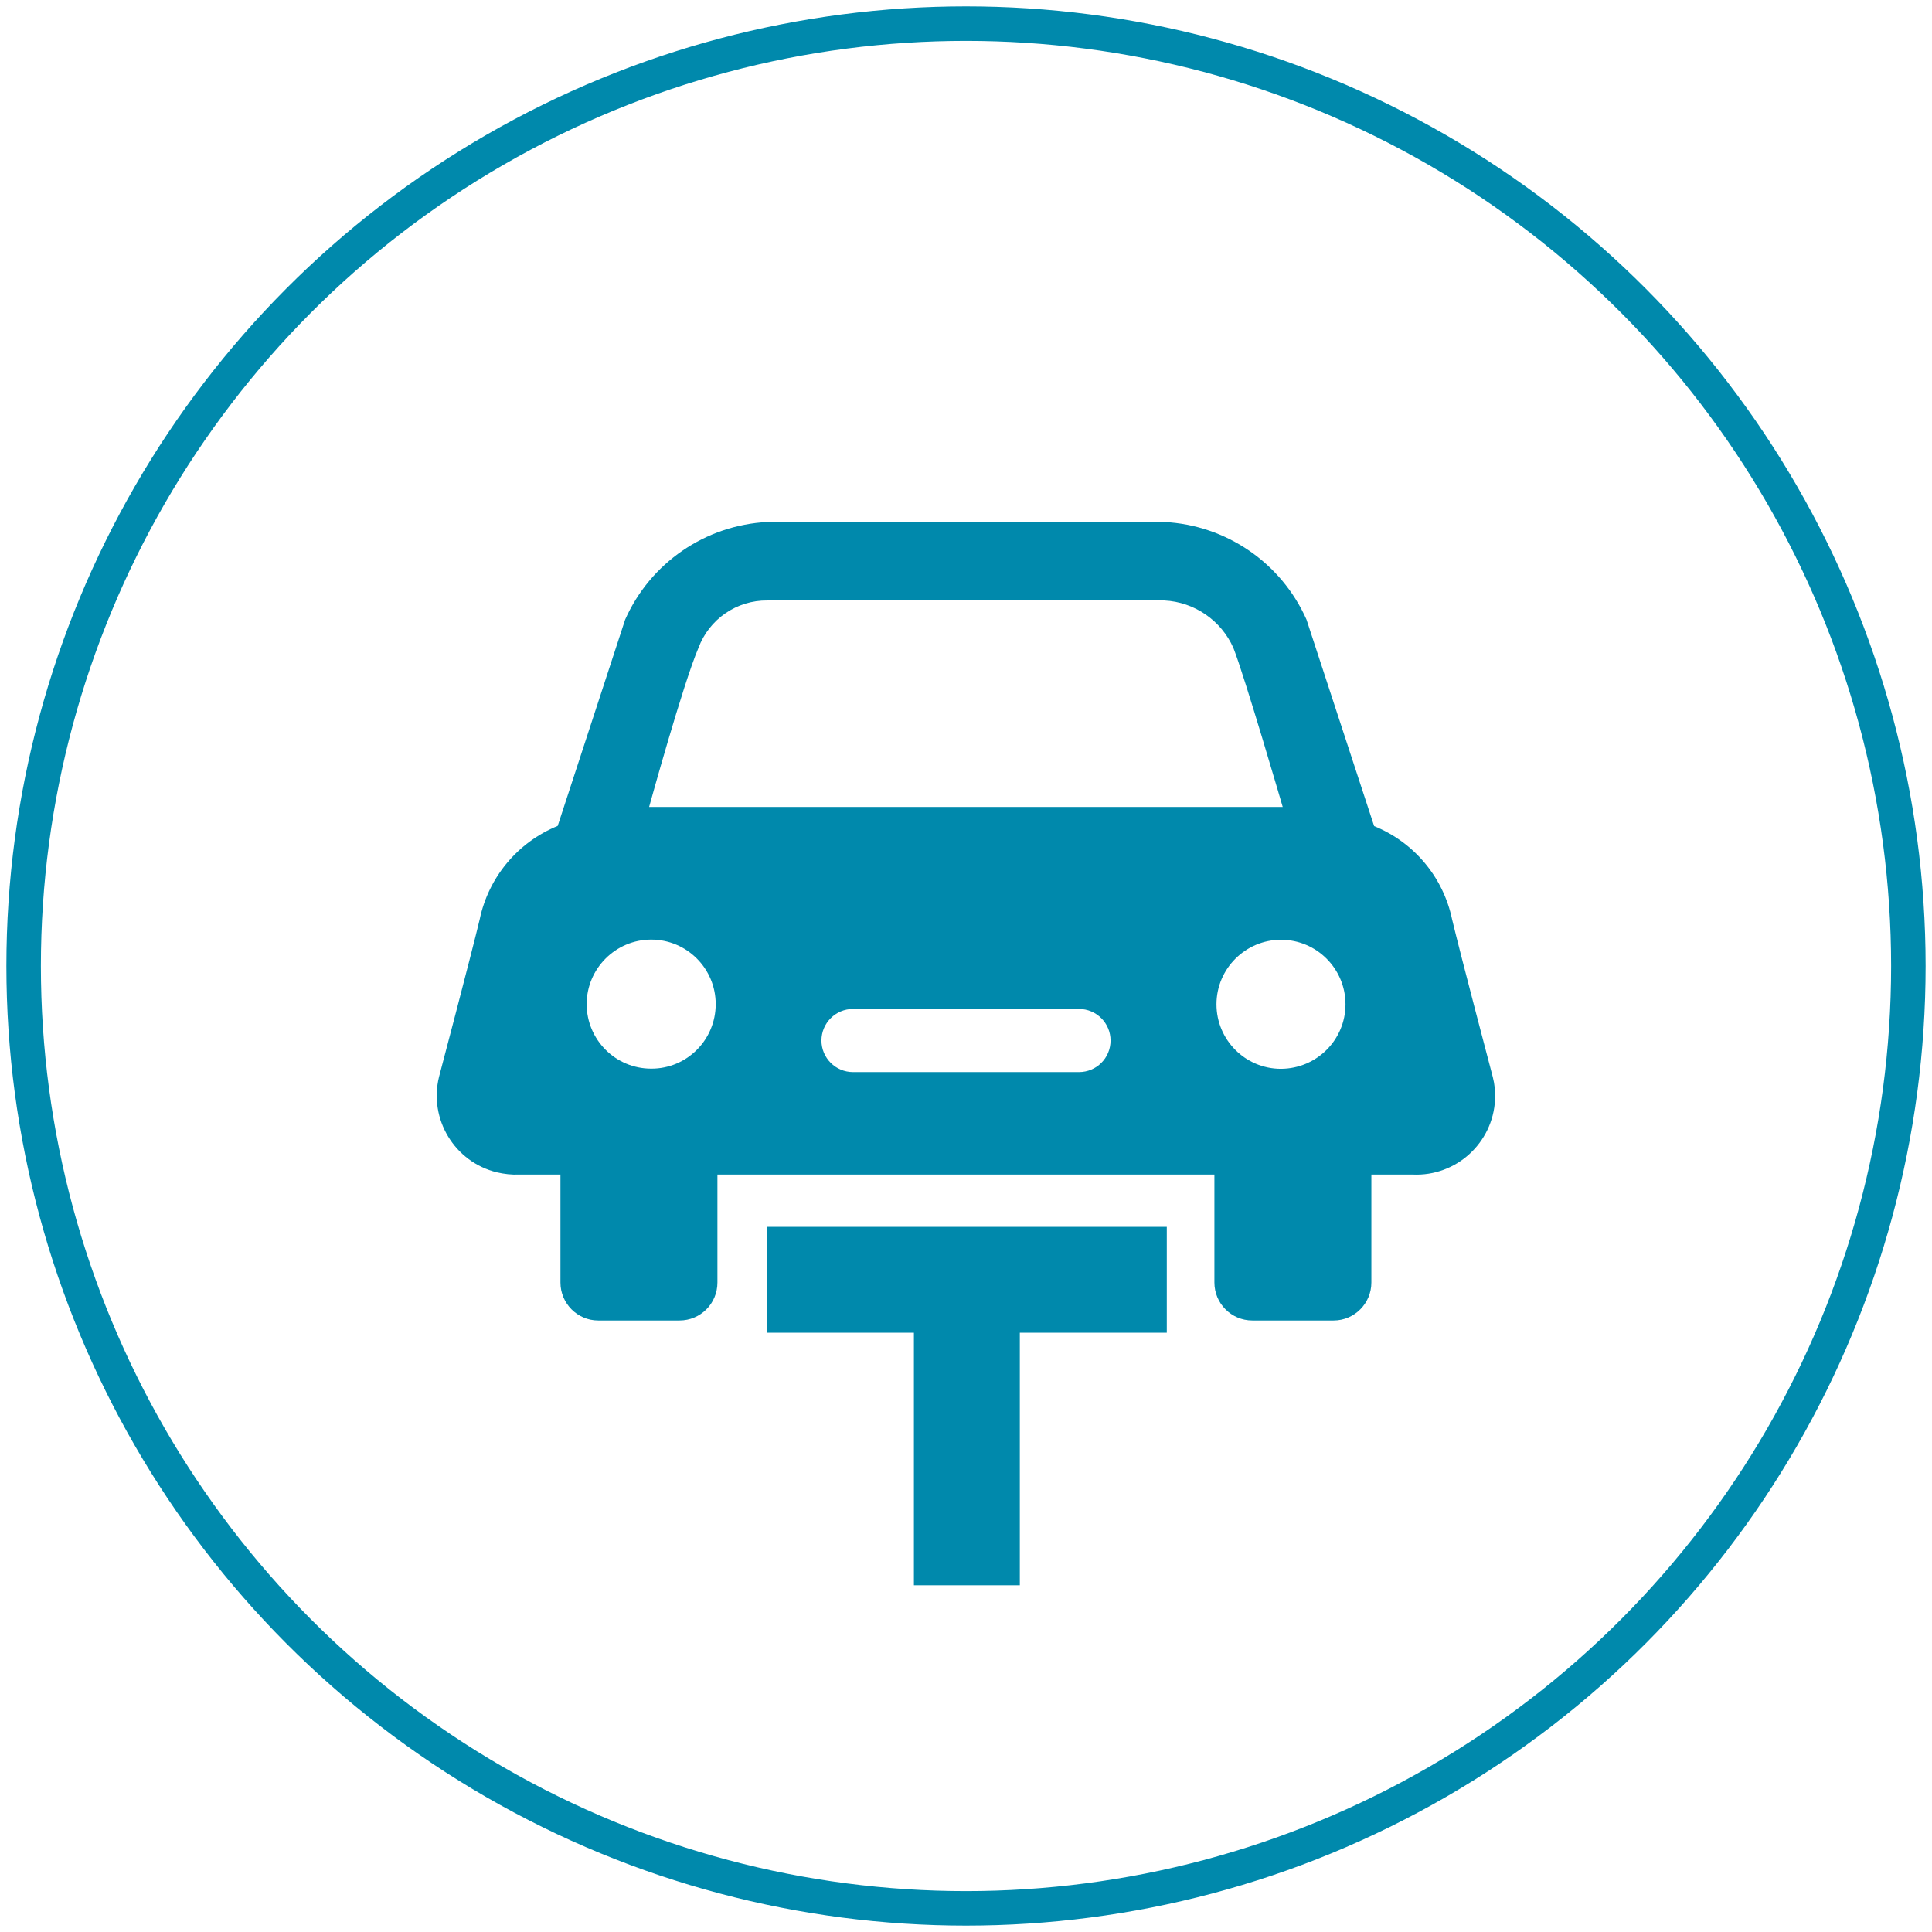
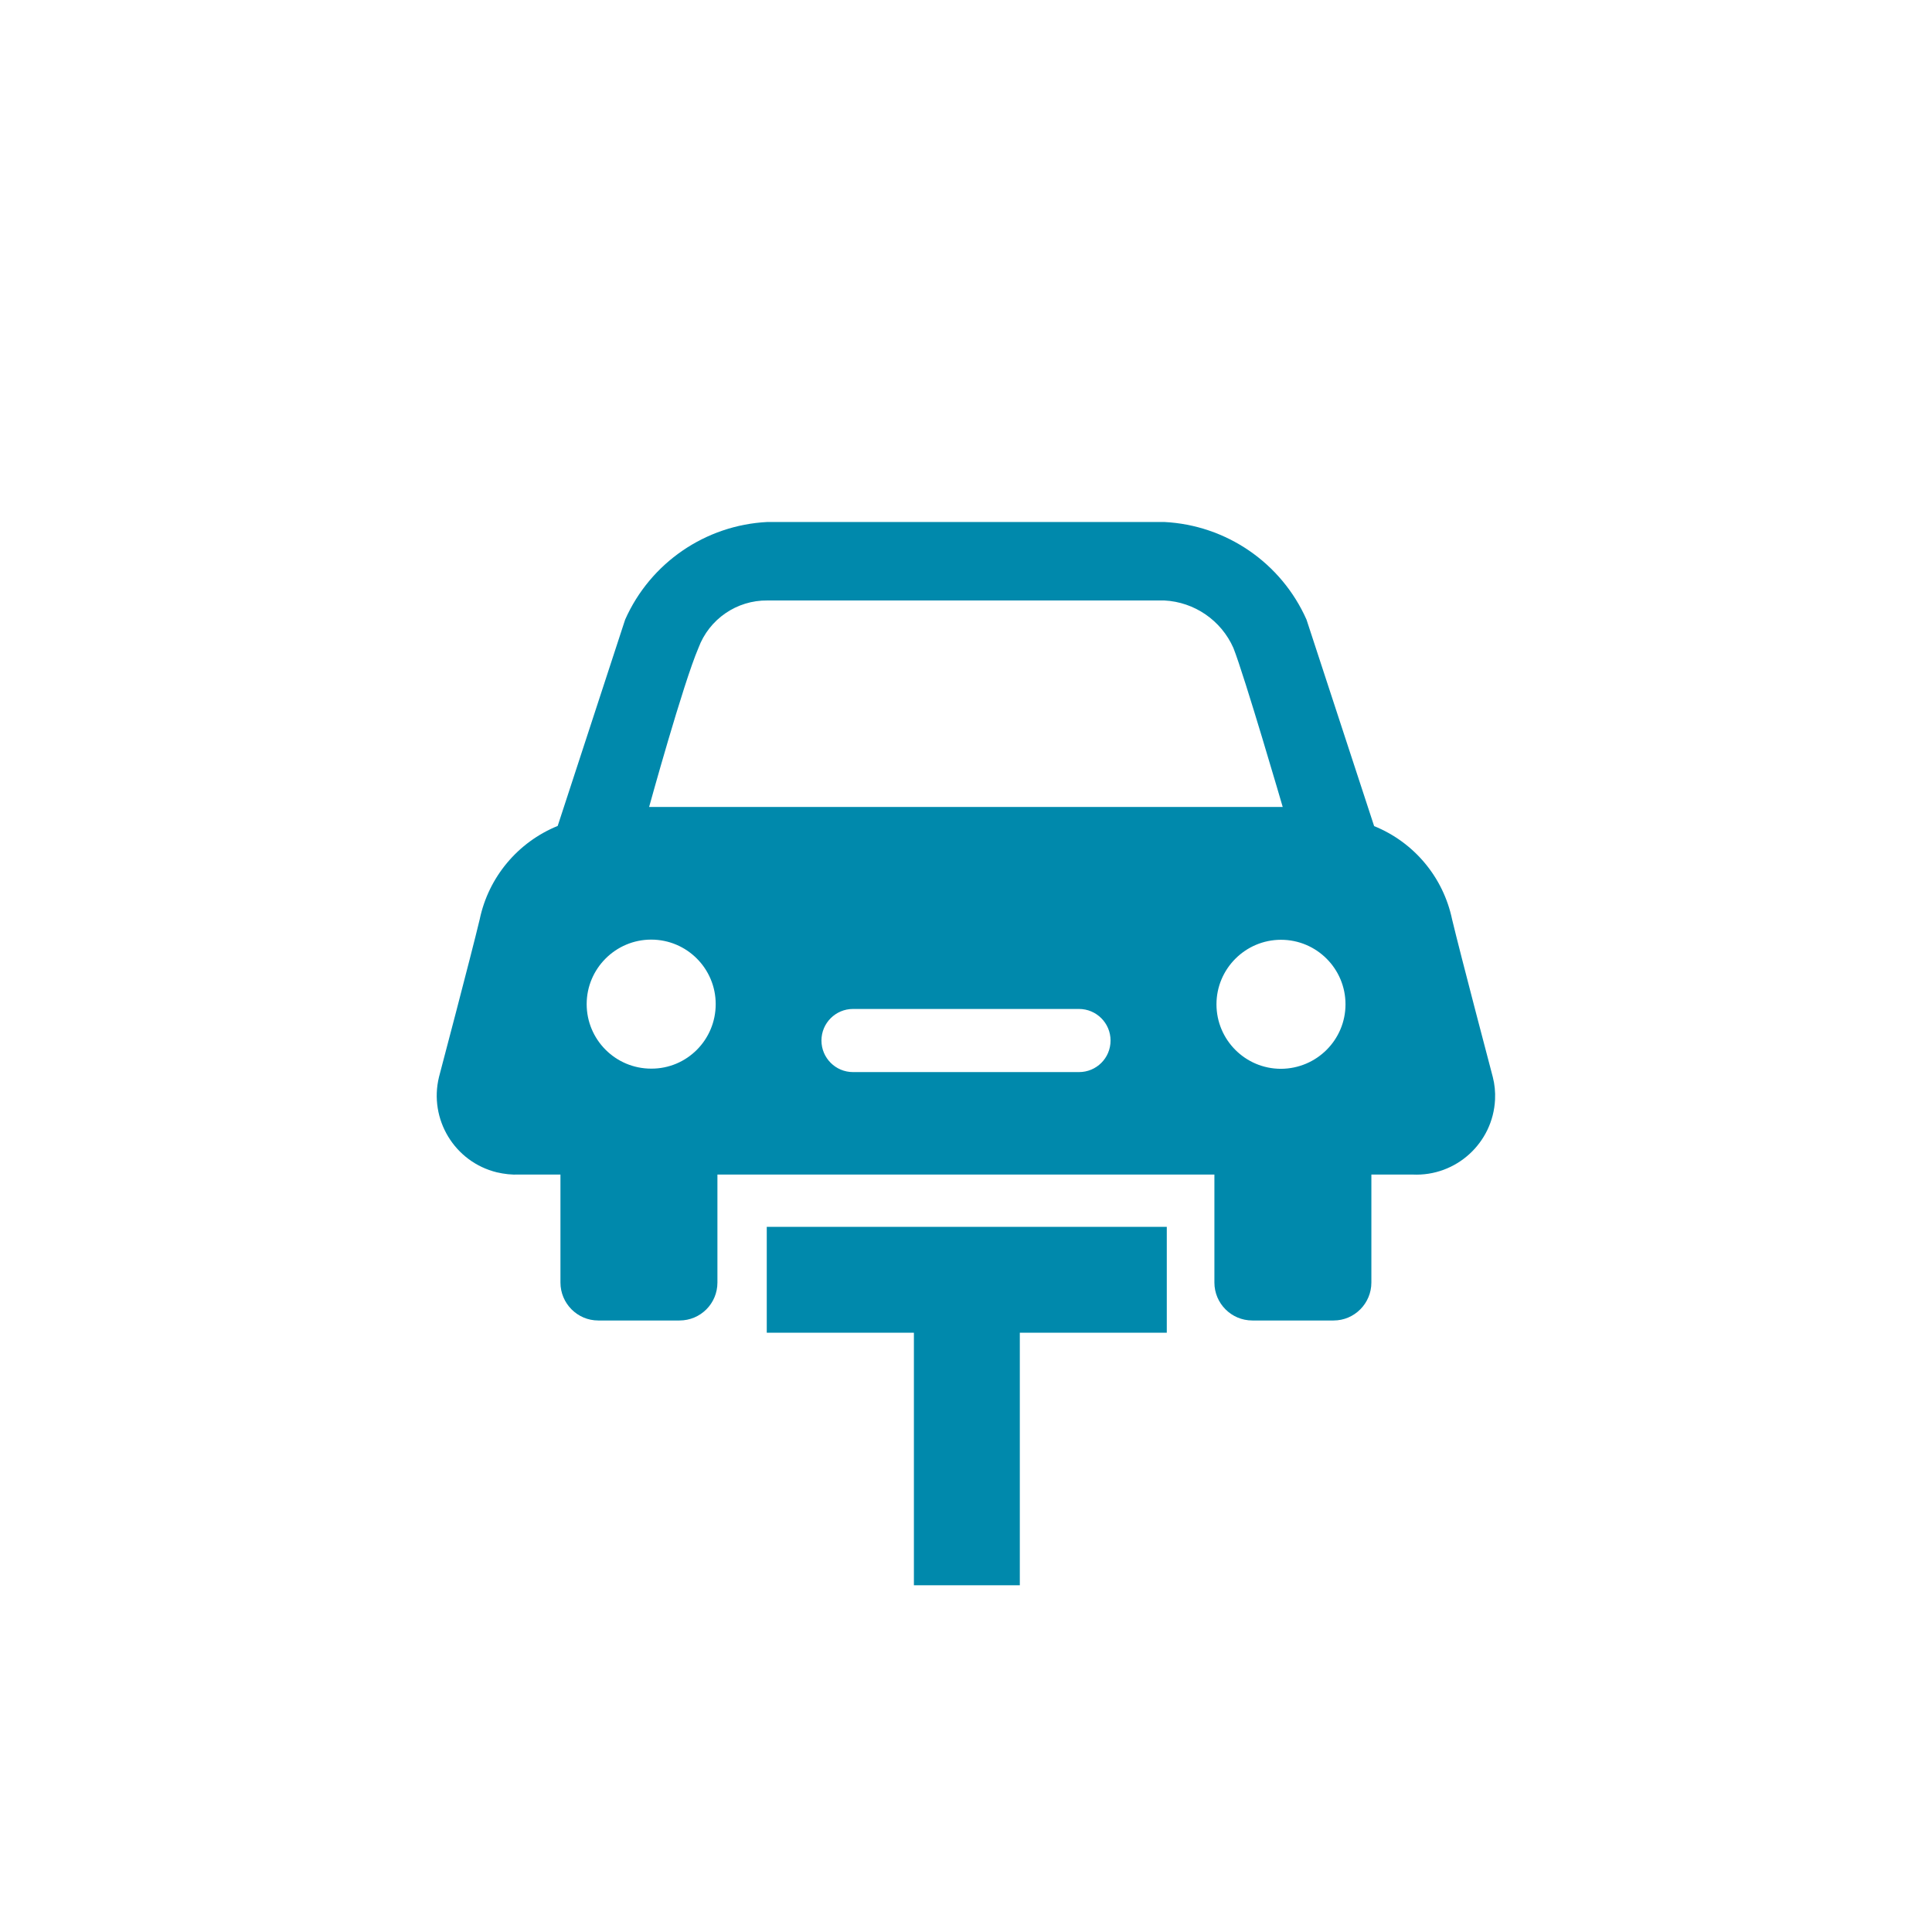
<svg xmlns="http://www.w3.org/2000/svg" xmlns:xlink="http://www.w3.org/1999/xlink" version="1.1" id="Calque_1" x="0px" y="0px" viewBox="0 0 112 112" style="enable-background:new 0 0 112 112;" xml:space="preserve">
  <style type="text/css">
	.st0{clip-path:url(#SVGID_00000155852564193338443190000009295043189379037598_);}
	.st1{fill:#0089AC;}
	.st2{fill:none;stroke:#0089AC;stroke-width:2;stroke-miterlimit:10;}
</style>
  <g>
    <defs>
      <rect id="SVGID_1_" x="0.37" y="0.37" width="111.27" height="111.27" />
    </defs>
    <clipPath id="SVGID_00000129919731582593009930000009072432755330737581_">
      <use xlink:href="#SVGID_1_" style="overflow:visible;" />
    </clipPath>
    <g id="Groupe_1044" style="clip-path:url(#SVGID_00000129919731582593009930000009072432755330737581_);">
      <path id="Tracé_1479" class="st1" d="M67.65,77.26h-8.53V91.9h-6.14V77.26h-8.53v-6.14h23.19V77.26z M86.54,62.44    c0,0-1.86-7.05-2.36-9.14c-0.51-2.44-2.2-4.47-4.52-5.41l-3.92-11.97c-1.46-3.29-4.65-5.48-8.25-5.66H44.49    c-3.6,0.18-6.79,2.37-8.25,5.66l-3.91,11.96c-2.31,0.94-4.01,2.97-4.52,5.41c-0.5,2.1-2.36,9.14-2.36,9.14    c-0.6,2.45,0.9,4.93,3.35,5.53c0.43,0.1,0.86,0.15,1.3,0.13h2.39v6.26c0,1.21,0.98,2.2,2.19,2.2h4.71c1.22,0,2.2-0.98,2.2-2.2    v-6.26H70.4v6.26c0,1.21,0.98,2.2,2.2,2.2h4.71c1.21,0,2.19-0.99,2.19-2.2v-6.26h2.39c2.52,0.12,4.66-1.83,4.78-4.35    C86.69,63.3,86.65,62.87,86.54,62.44 M37.75,61.95c-2.07,0-3.74-1.68-3.74-3.74s1.68-3.74,3.74-3.74c2.07,0,3.74,1.68,3.74,3.74    C41.49,60.28,39.82,61.96,37.75,61.95C37.75,61.95,37.75,61.95,37.75,61.95 M62.55,62.15h-13.1c-1.01,0-1.83-0.82-1.83-1.83    c0-1.01,0.82-1.83,1.83-1.83h13.1c1.01,0,1.83,0.82,1.83,1.83C64.38,61.34,63.56,62.15,62.55,62.15 M37.63,46.78    c0,0,1.97-7.15,2.86-9.22c0.62-1.67,2.22-2.77,4-2.75h23.01c1.74,0.09,3.29,1.15,4,2.75c0.65,1.64,2.86,9.22,2.86,9.22H37.63z     M74.26,61.96c-2.07,0-3.74-1.68-3.74-3.74s1.68-3.74,3.74-3.74c2.07,0,3.74,1.68,3.74,3.74C78,60.28,76.33,61.95,74.26,61.96    C74.26,61.96,74.26,61.96,74.26,61.96" />
-       <circle id="Ellipse_169" class="st2" cx="56" cy="56" r="54.63" />
    </g>
  </g>
</svg>